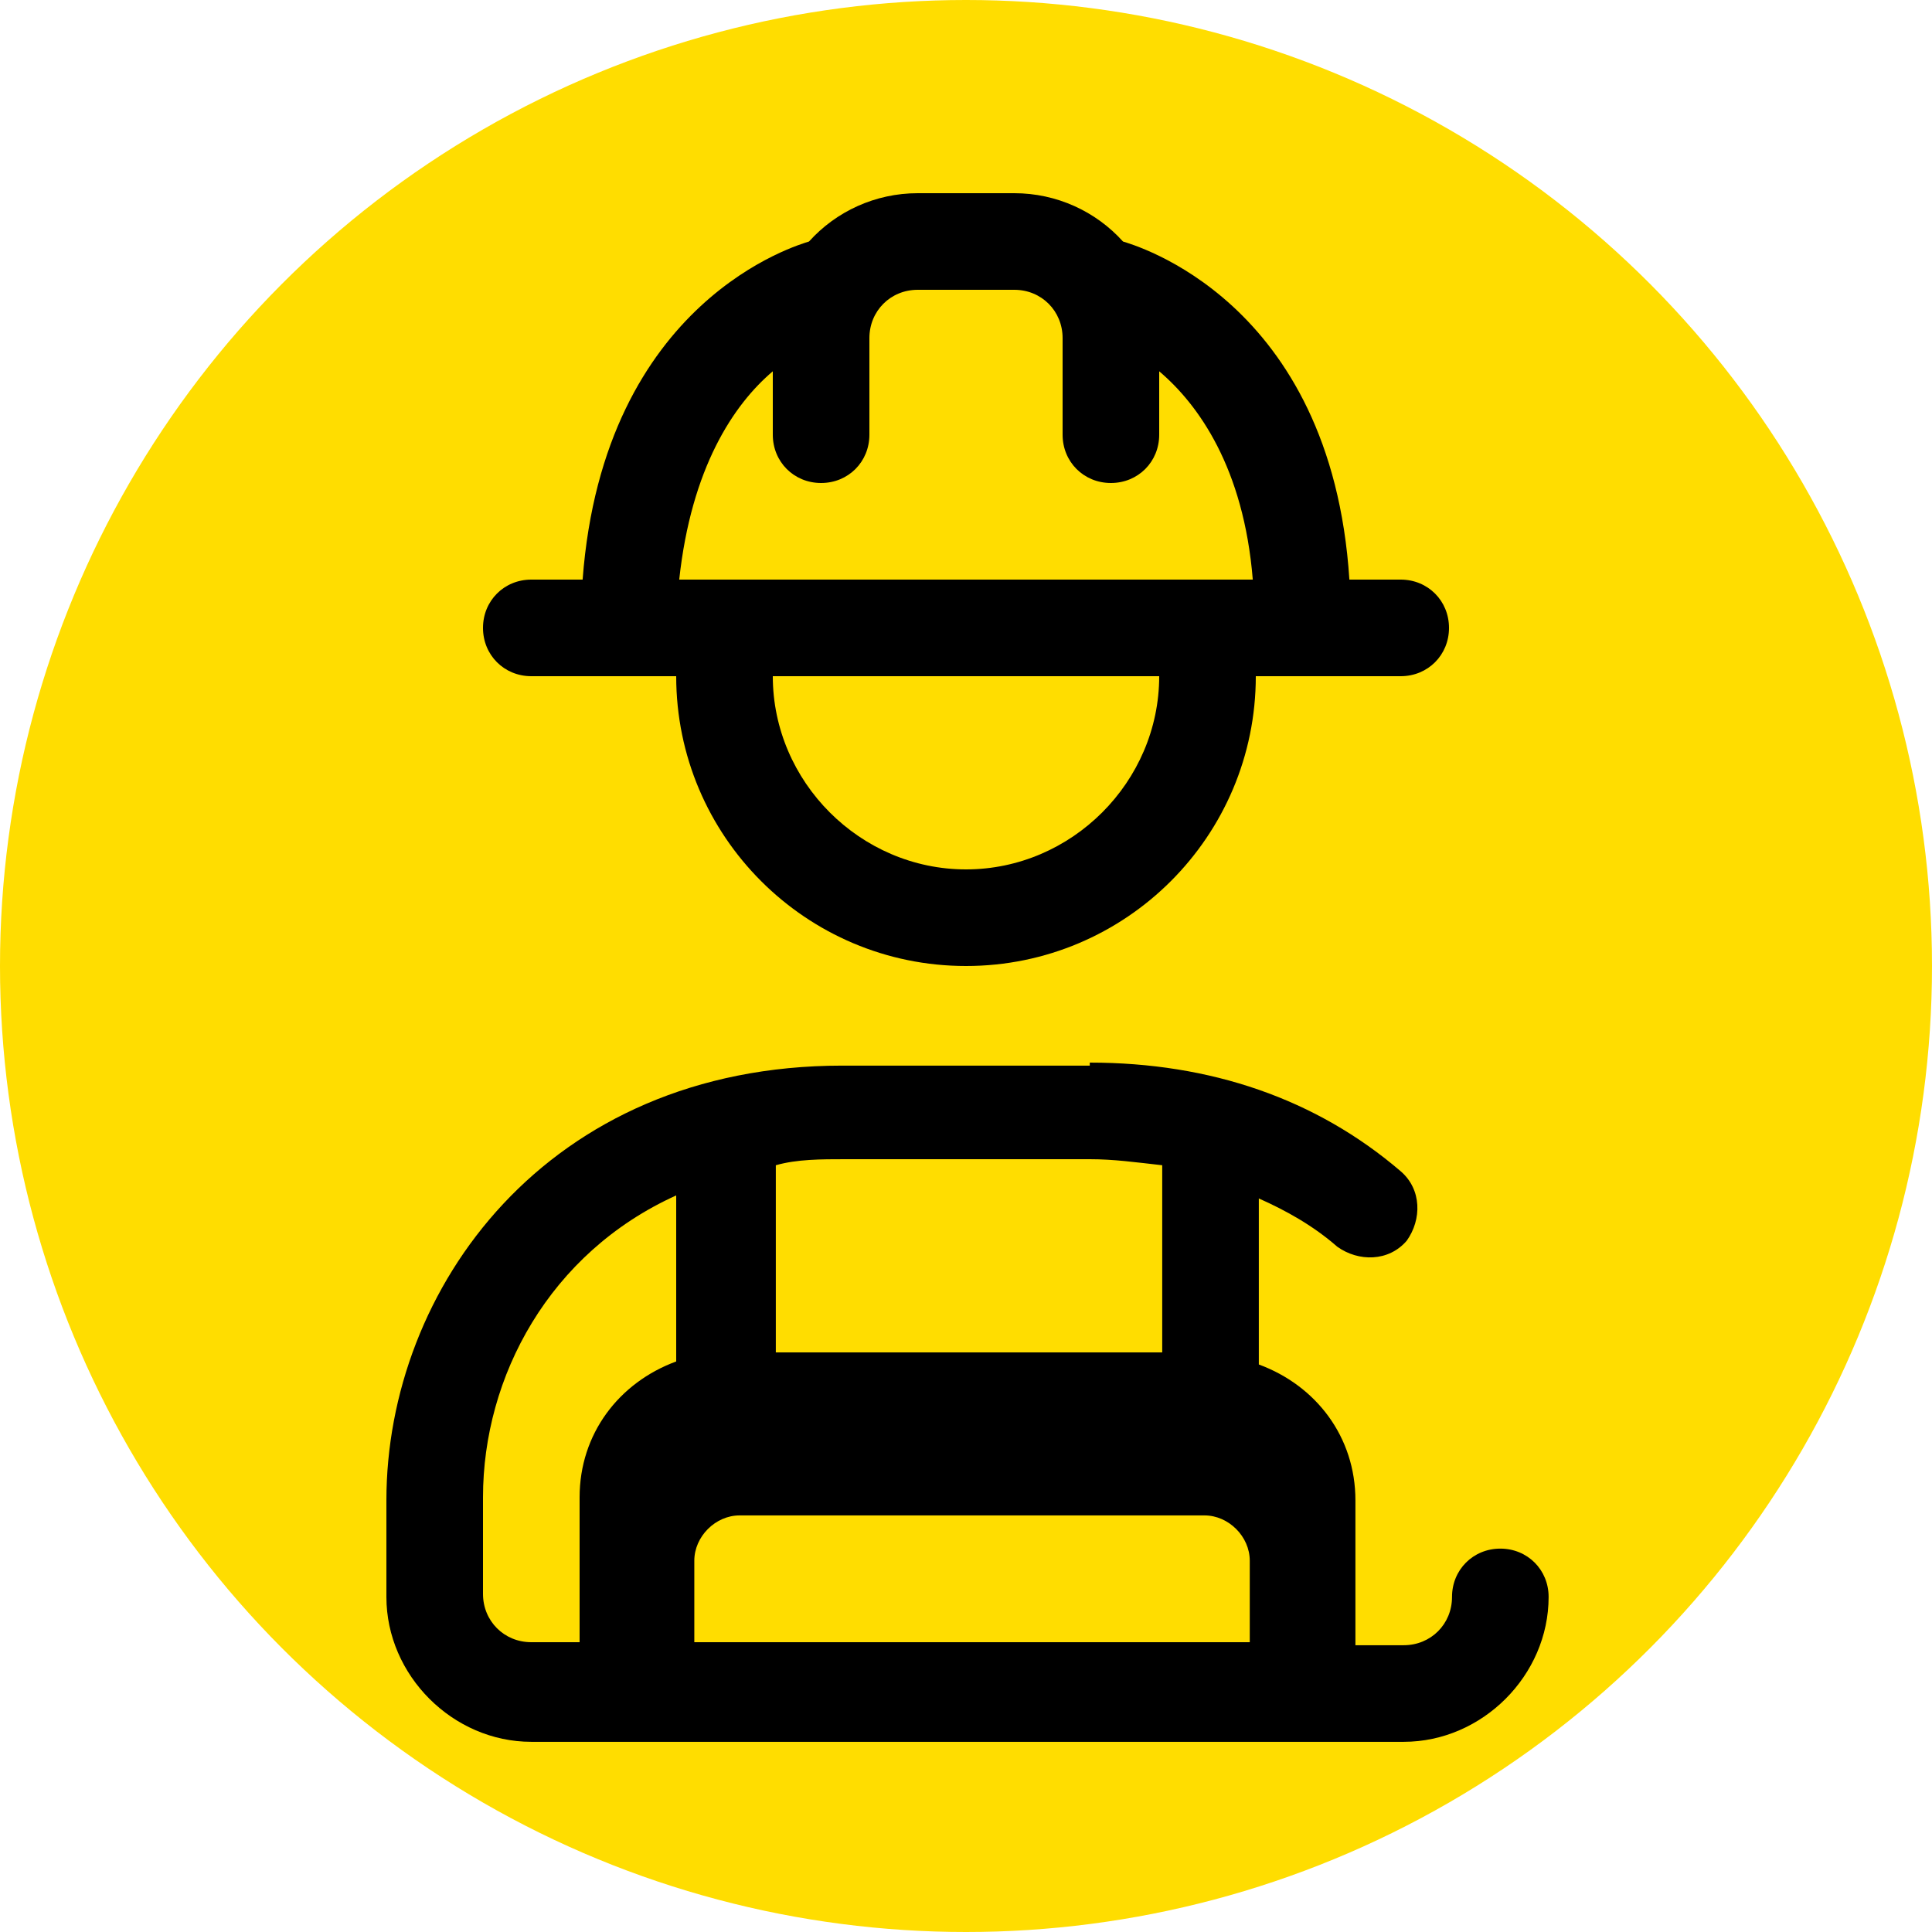
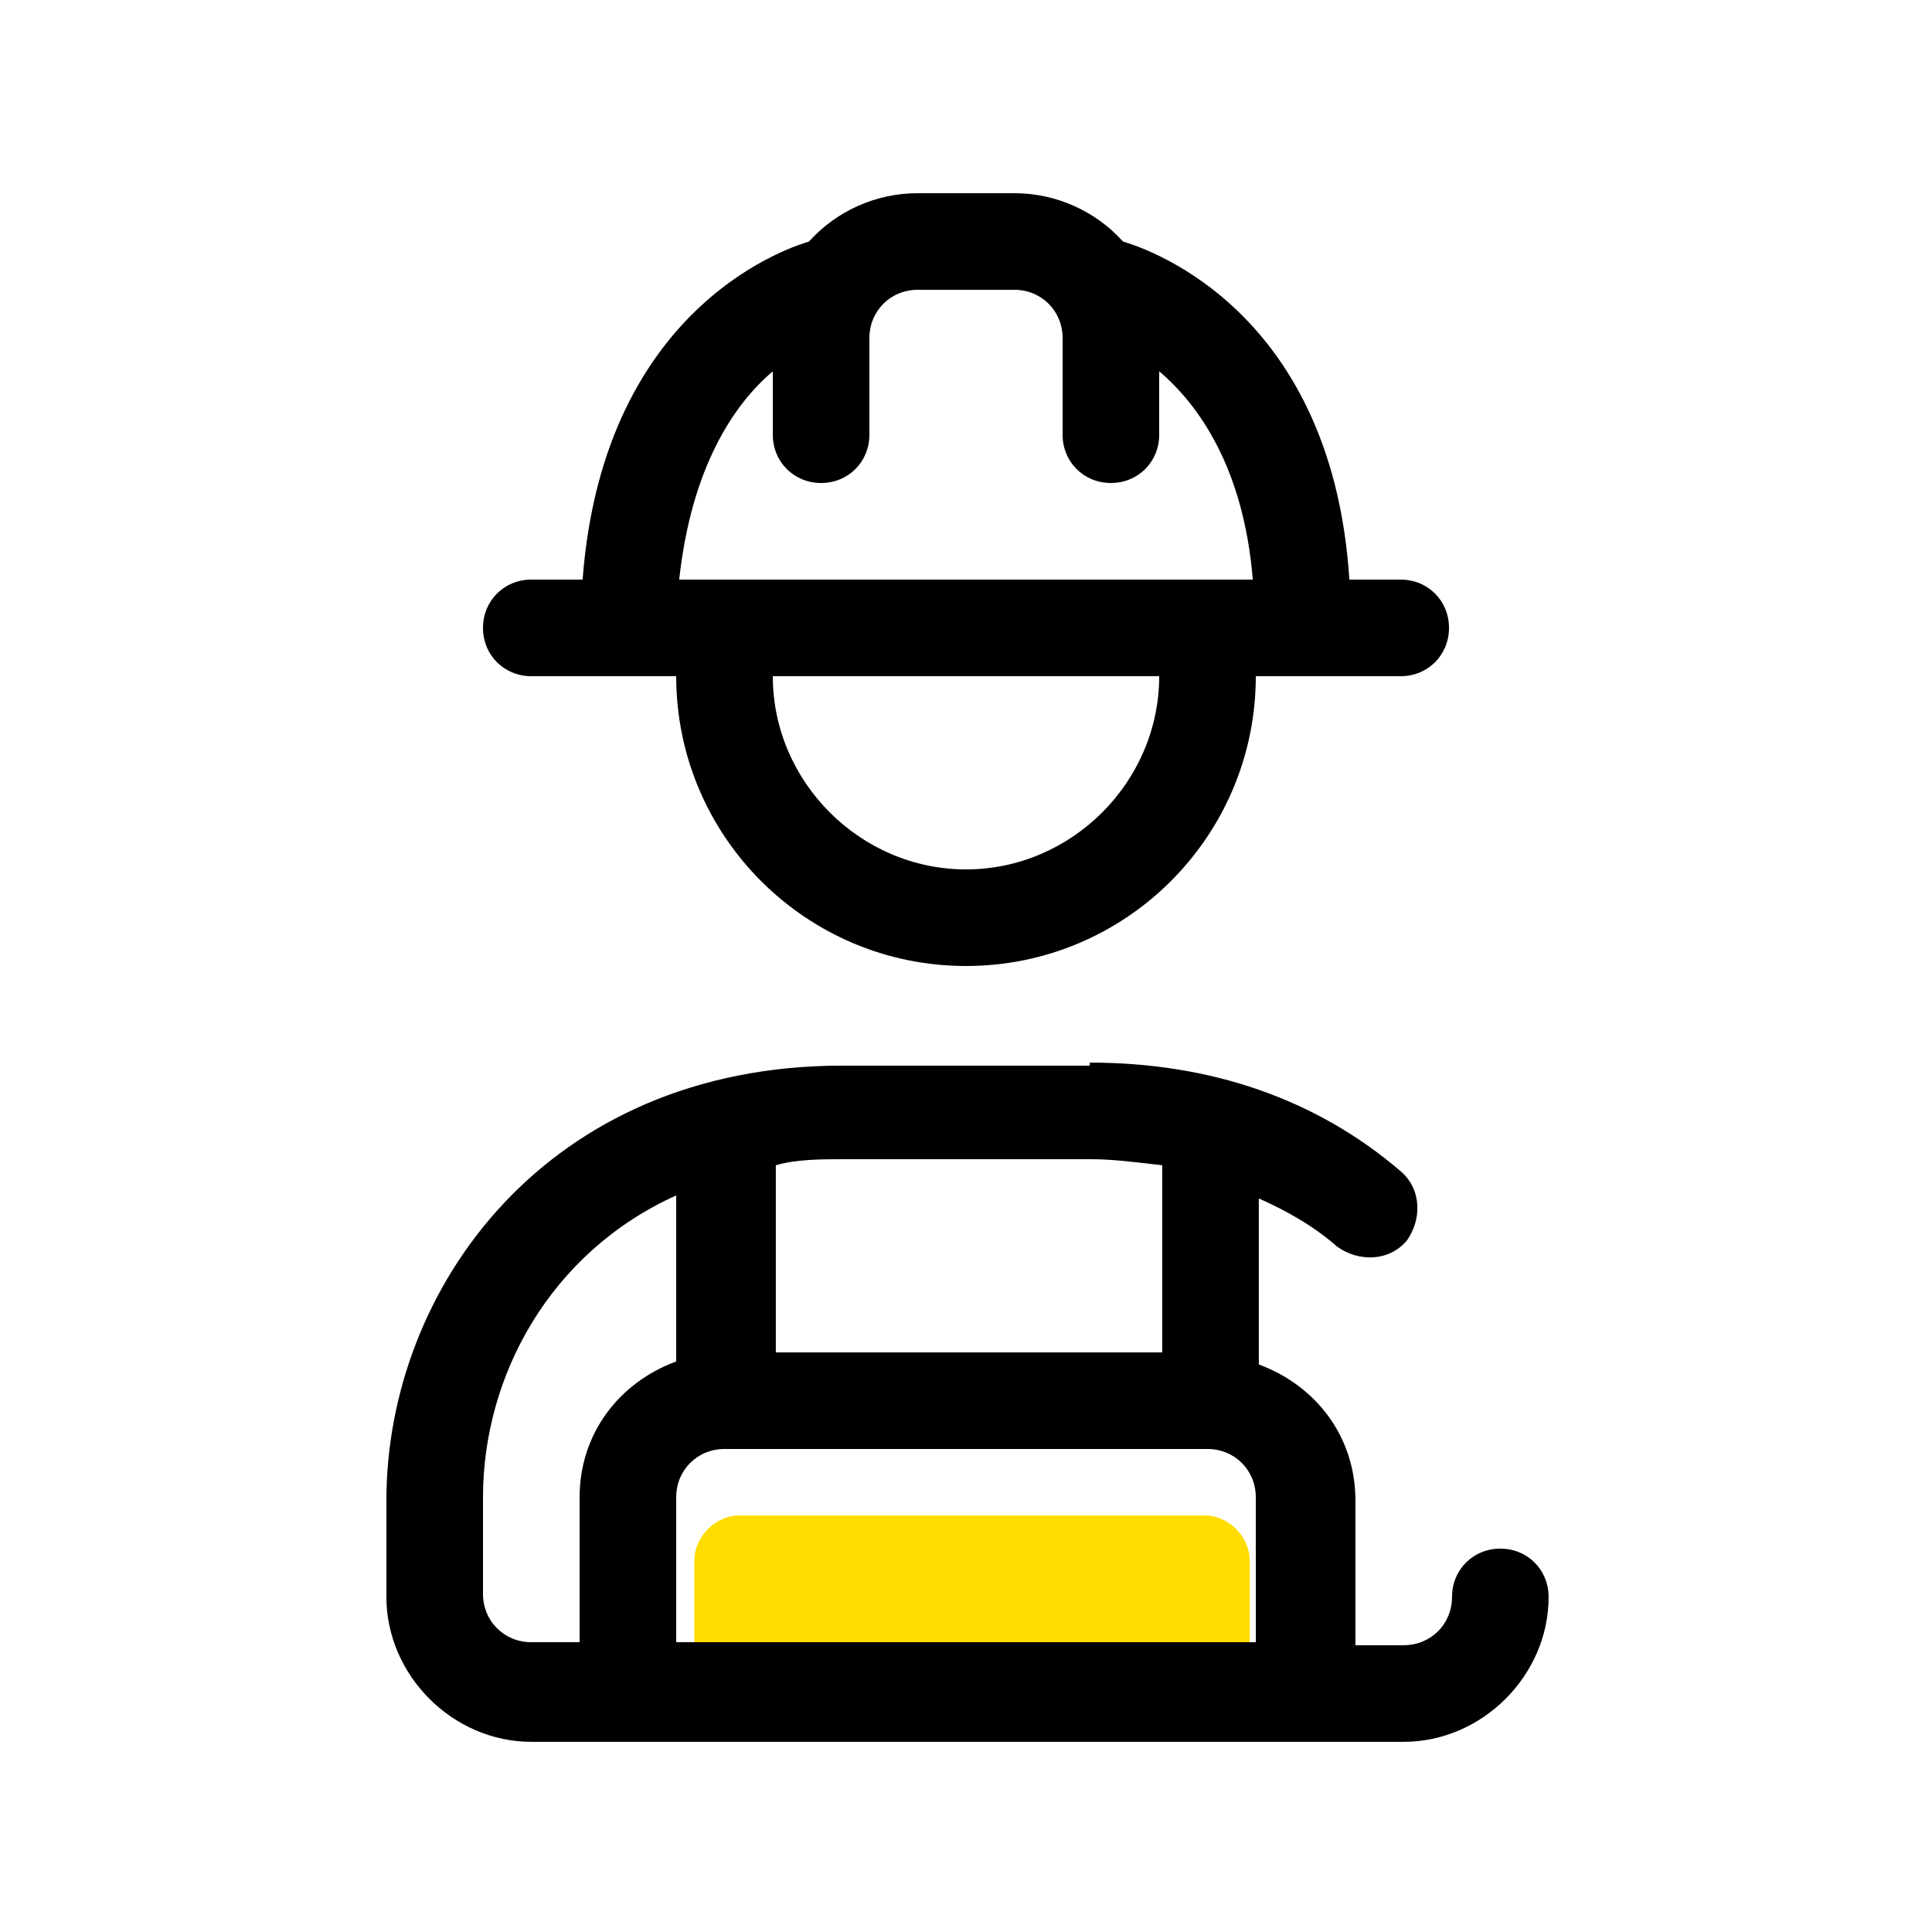
<svg xmlns="http://www.w3.org/2000/svg" id="Capa_1" version="1.1" viewBox="0 0 64 64">
  <defs>
    <style>
      .st0, .st1 {
        fill: #fd0;
      }

      .st0, .st2 {
        fill-rule: evenodd;
      }
    </style>
  </defs>
-   <circle class="st1" cx="32" cy="32" r="32" />
-   <polygon class="st0" points="21.1 20.5 42.8 20.5 42.4 15.1 38.5 9.8 32.2 8.1 27.4 9.1 24 11.4 22.1 14.4 21.1 20.5" />
-   <rect x="21.6" y="47.3" width="21.1" height="8.4" />
  <path class="st1" d="M39.9,57.6h-15.4c-.8,0-1.5-.7-1.5-1.5v-4.4c0-.8.7-1.5,1.5-1.5h15.4c.8,0,1.5.7,1.5,1.5v4.4c0,.9-.7,1.5-1.5,1.5Z" />
  <g id="Page-1">
    <g id="Artboard">
      <g id="Group">
        <g id="Icon">
          <path class="st2" d="M36.1,35.2c4,0,7.5,1.2,10.3,3.6.7.6.7,1.6.2,2.3-.6.7-1.6.7-2.3.2-.8-.7-1.7-1.2-2.6-1.6h0v5.5c1.9.7,3.2,2.4,3.2,4.5h0v4.8h1.6c.9,0,1.6-.7,1.6-1.6s.7-1.6,1.6-1.6,1.6.7,1.6,1.6c0,2.6-2.2,4.8-4.8,4.8h-28.9c-2.6,0-4.8-2.2-4.8-4.8h0v-3.2c0-7,5.3-14.4,15.1-14.4h8.2s0-.1,0-.1ZM22.4,39.6c-4.2,1.9-6.4,6-6.4,10h0v3.2c0,.9.7,1.6,1.6,1.6h1.6v-4.8c0-2.1,1.3-3.8,3.2-4.5h0v-5.5ZM40,48h-16c-.9,0-1.6.7-1.6,1.6h0v4.8h19.2v-4.8c0-.9-.7-1.6-1.6-1.6h0ZM36.1,38.4h-8.1c-.8,0-1.6,0-2.3.2h0v6.2h12.8v-6.2c-.9-.1-1.6-.2-2.4-.2h0ZM33.6,6.4c1.4,0,2.7.6,3.6,1.6.3.1,6.9,1.9,7.5,11.2h1.7c.9,0,1.6.7,1.6,1.6s-.7,1.6-1.6,1.6h-4.8c0,5.3-4.3,9.6-9.6,9.6s-9.6-4.3-9.6-9.6h-4.8c-.9,0-1.6-.7-1.6-1.6s.7-1.6,1.6-1.6h1.7c.7-9.3,7.2-11.1,7.5-11.2.9-1,2.2-1.6,3.6-1.6h0s3.2,0,3.2,0ZM38.4,22.4h-12.8c0,3.5,2.9,6.4,6.4,6.4s6.4-2.9,6.4-6.4h0ZM33.6,9.6h-3.2c-.9,0-1.6.7-1.6,1.6h0v3.2c0,.9-.7,1.6-1.6,1.6s-1.6-.7-1.6-1.6h0v-2.1c-1.3,1.1-2.7,3.2-3.1,6.9h19c-.3-3.7-1.8-5.8-3.1-6.9h0v2.1c0,.9-.7,1.6-1.6,1.6s-1.6-.7-1.6-1.6h0v-3.2c0-.9-.7-1.6-1.6-1.6h0Z" />
        </g>
      </g>
    </g>
  </g>
</svg>